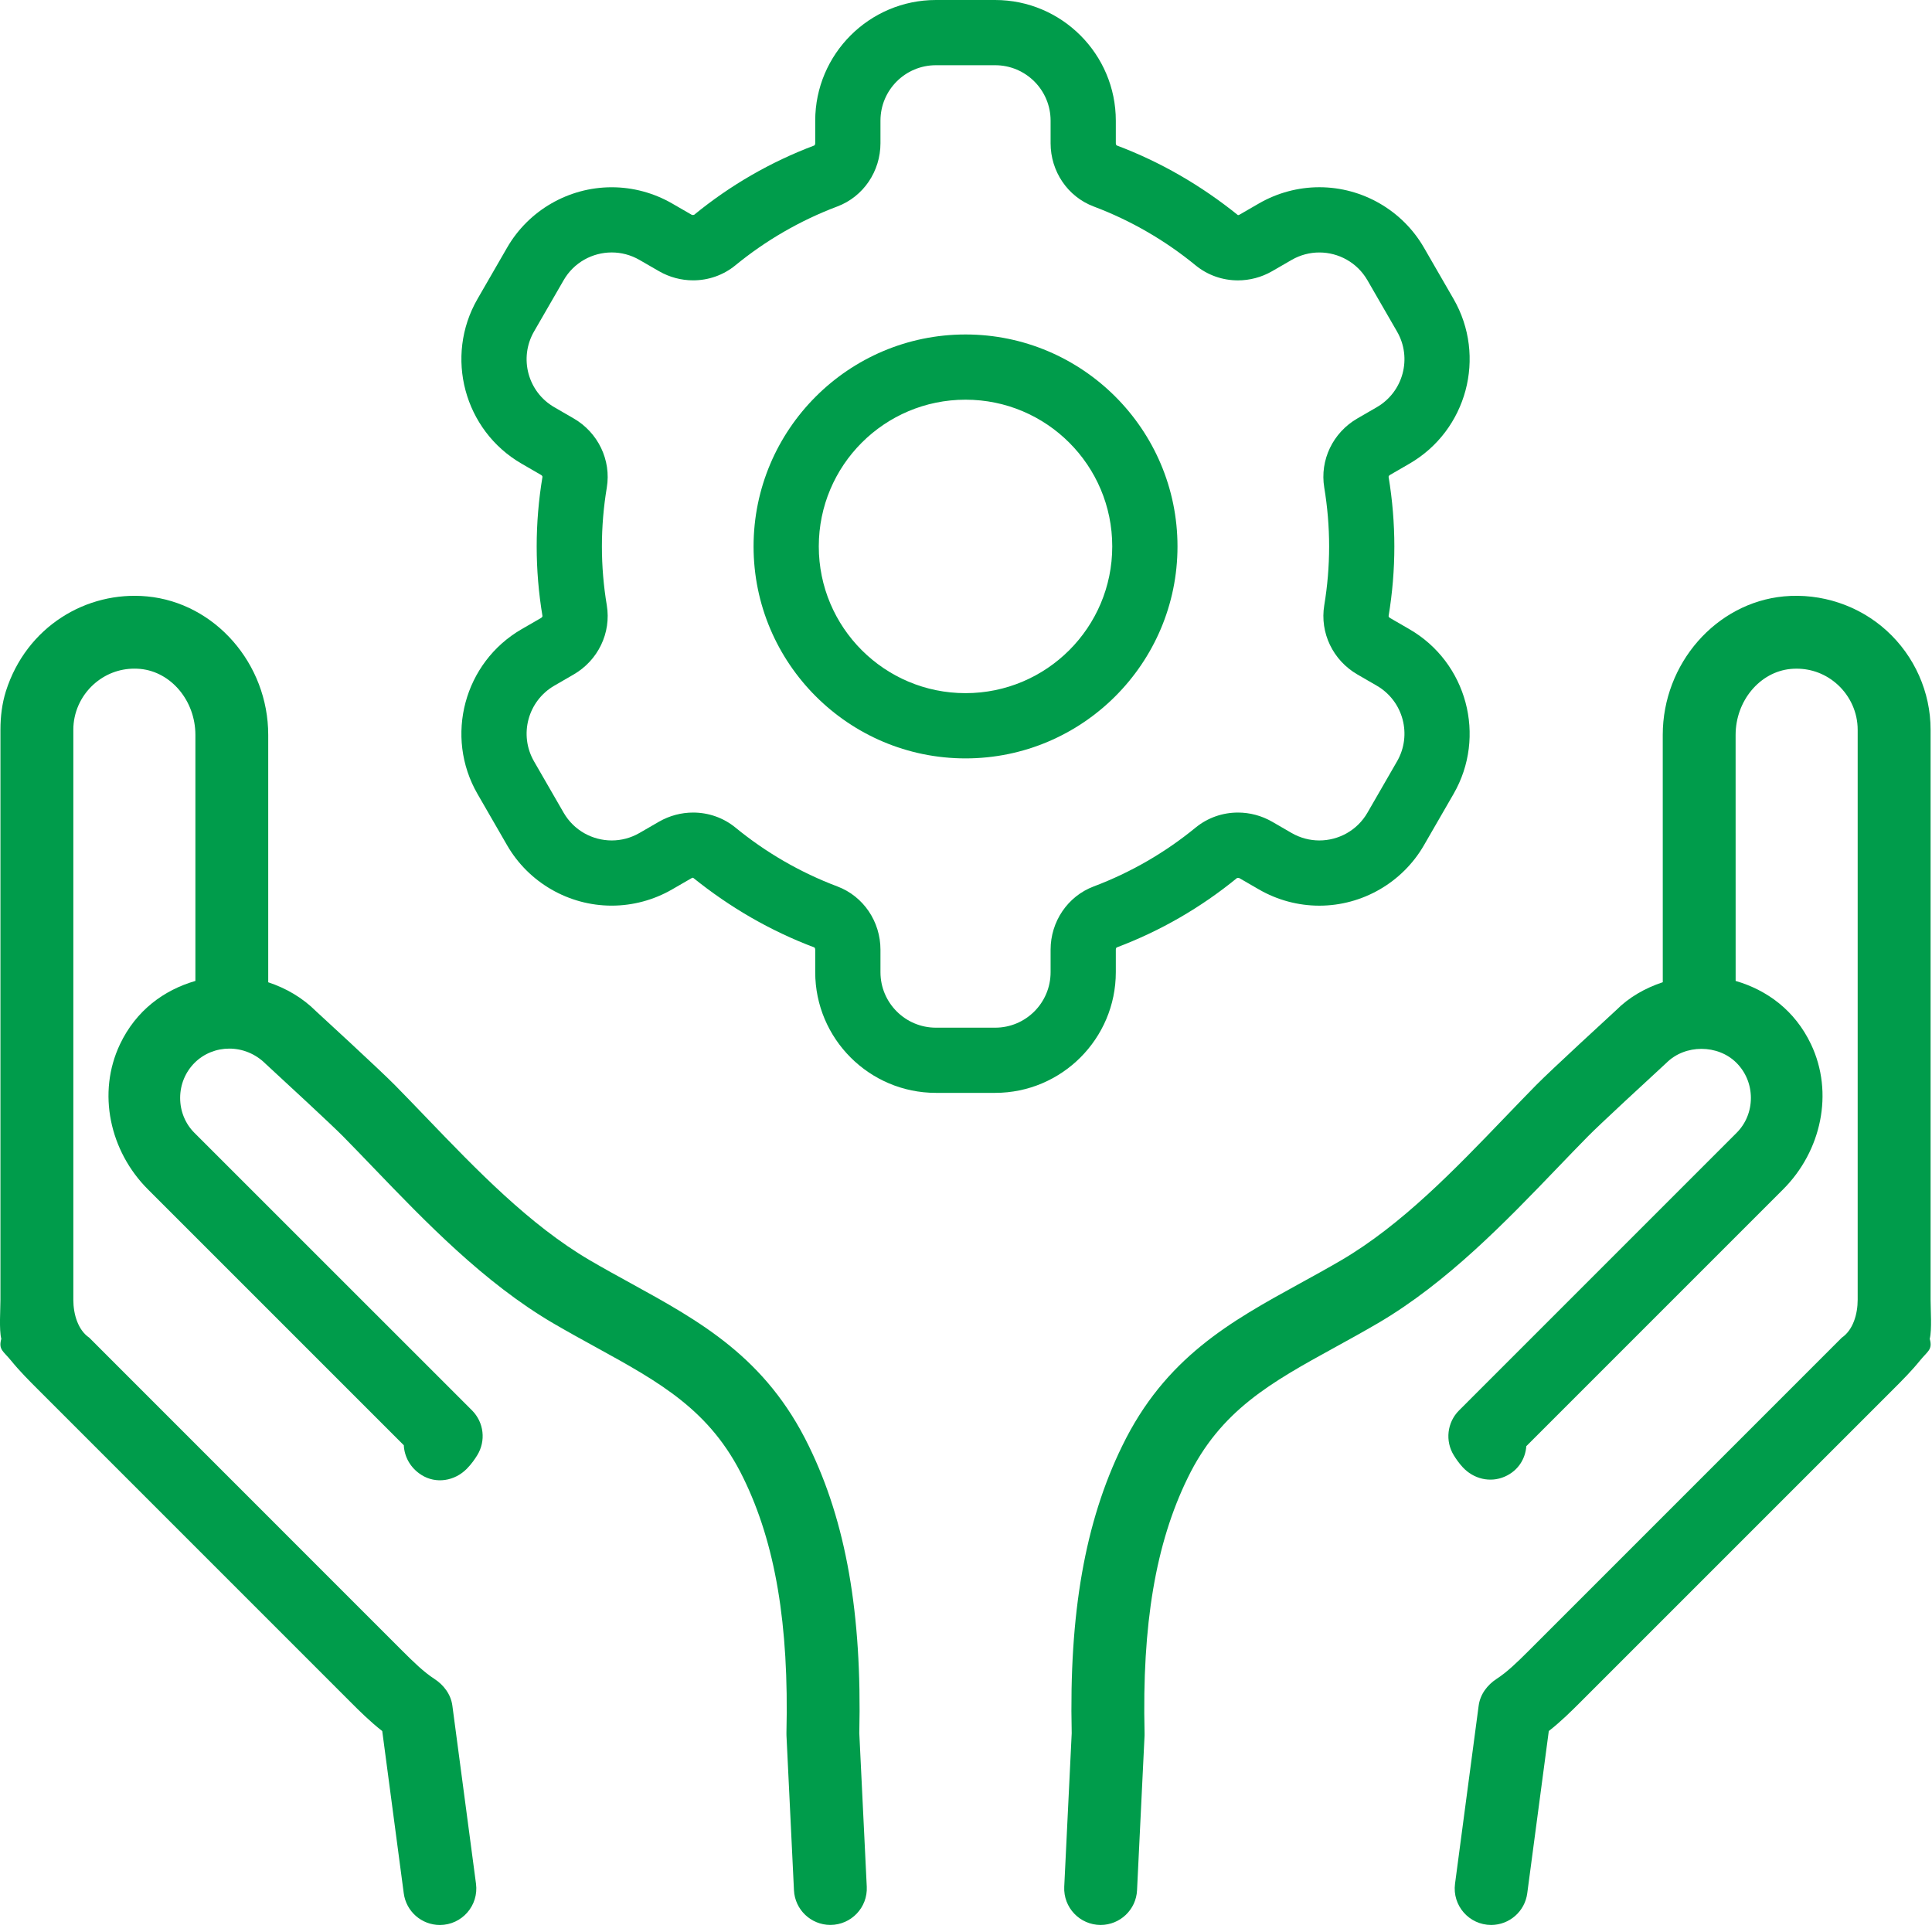
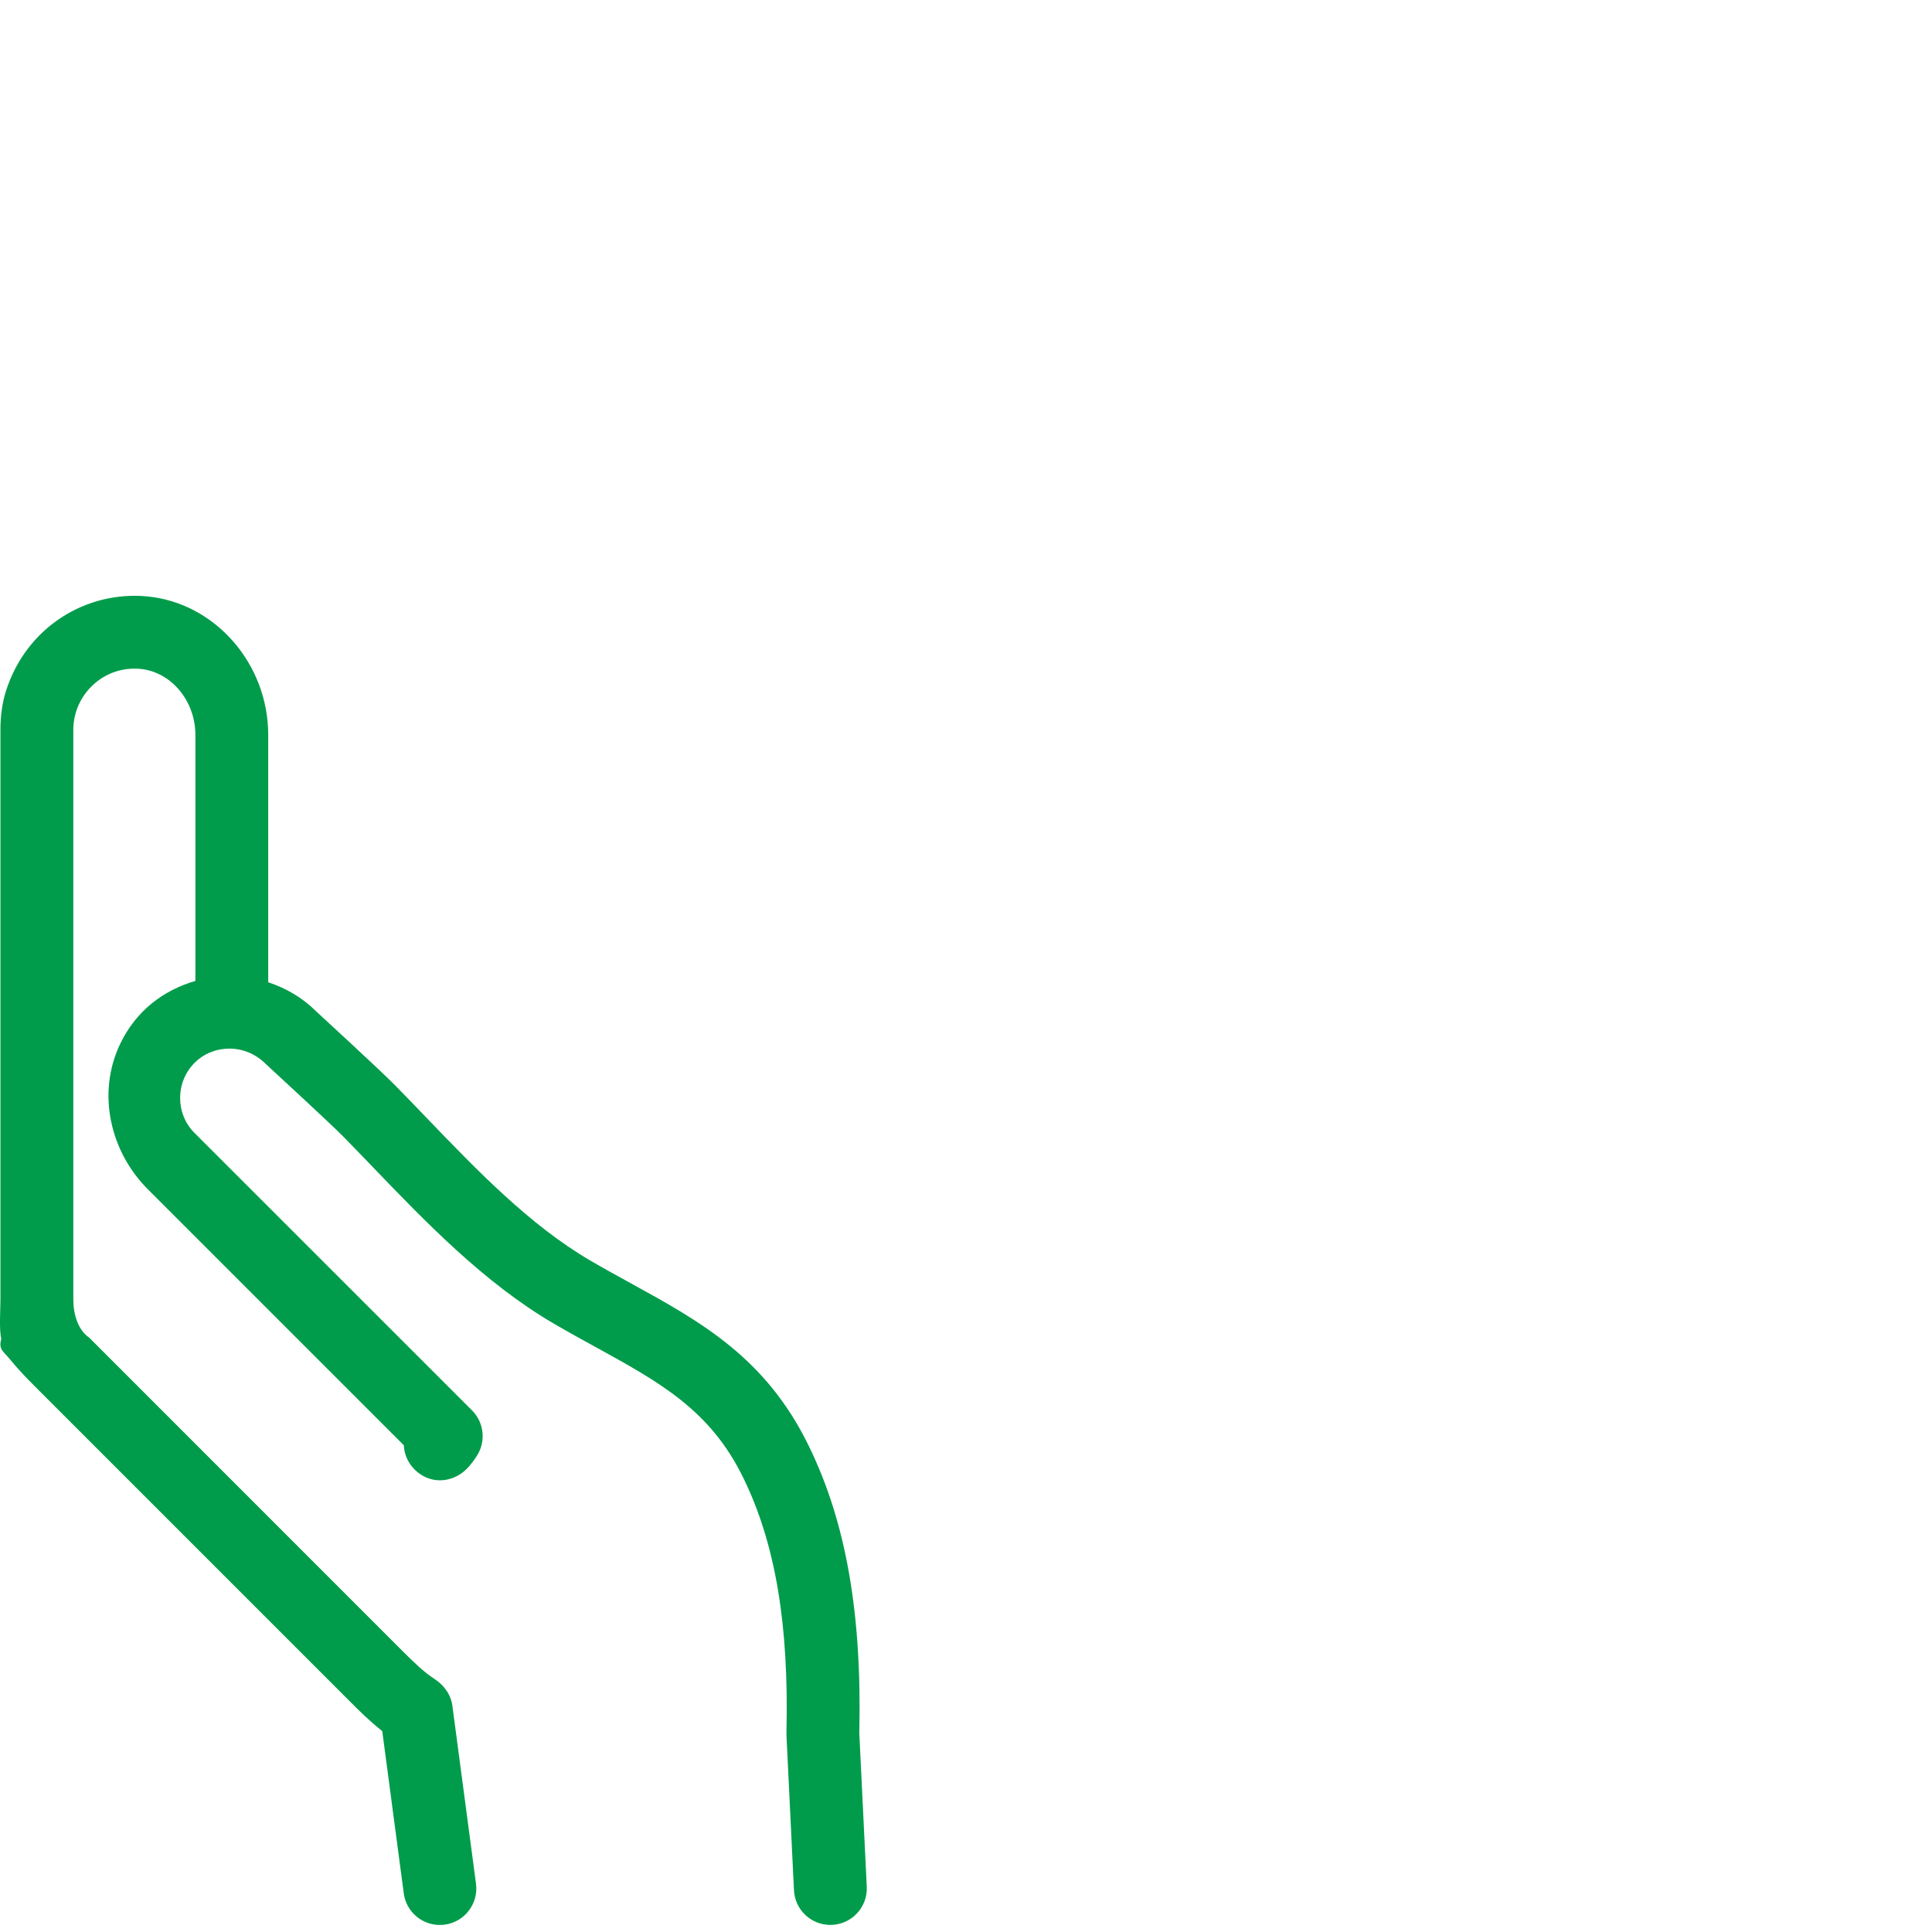
<svg xmlns="http://www.w3.org/2000/svg" width="66" height="66" viewBox="0 0 66 66" fill="none">
-   <path d="M65.952 24.927C65.952 23.646 65.405 22.413 64.451 21.545C63.5 20.679 62.211 20.255 60.941 20.373C58.62 20.592 56.802 22.671 56.802 25.107L56.803 33.554C56.201 33.753 55.649 34.068 55.208 34.511C55.117 34.594 52.971 36.566 52.474 37.072C52.13 37.422 51.781 37.785 51.425 38.155C49.683 39.968 47.882 41.842 45.819 43.052C45.338 43.333 44.867 43.592 44.407 43.844C42.04 45.145 39.804 46.375 38.336 49.396C37.066 51.995 36.518 55.114 36.611 59.21L36.356 64.454C36.322 65.164 36.888 65.759 37.599 65.759C38.263 65.759 38.811 65.238 38.843 64.575L39.1 59.286C39.1 59.259 39.1 59.232 39.1 59.205C39.011 55.496 39.478 52.727 40.574 50.487C41.697 48.175 43.422 47.227 45.606 46.026C46.084 45.764 46.575 45.493 47.076 45.2C49.438 43.815 51.447 41.725 53.219 39.88C53.568 39.517 53.911 39.16 54.25 38.816C54.625 38.433 56.284 36.901 56.93 36.307C57.565 35.672 58.684 35.672 59.319 36.307C59.637 36.625 59.812 37.05 59.813 37.505C59.813 37.96 59.64 38.385 59.324 38.7L49.844 48.181C49.434 48.59 49.361 49.228 49.667 49.72C49.736 49.831 49.83 49.971 49.966 50.12C50.336 50.523 50.907 50.663 51.408 50.442C51.869 50.239 52.11 49.829 52.141 49.403L52.678 48.866L60.915 40.629C62.217 39.328 62.657 37.335 61.866 35.672C61.319 34.521 60.371 33.824 59.292 33.51L59.291 25.107C59.291 23.942 60.118 22.952 61.173 22.852C61.241 22.846 61.309 22.843 61.376 22.843C61.895 22.843 62.385 23.032 62.775 23.387C63.21 23.784 63.461 24.345 63.461 24.928V44.403C63.461 44.898 63.3 45.438 62.918 45.697L62.305 46.31L52.217 56.399C51.833 56.782 51.486 57.12 51.132 57.349C50.805 57.562 50.564 57.883 50.513 58.27L49.706 64.351C49.607 65.097 50.187 65.759 50.94 65.759C51.564 65.759 52.091 65.297 52.173 64.678L52.909 59.135C53.33 58.805 53.691 58.444 53.977 58.159L64.69 47.446C64.99 47.146 65.3 46.836 65.59 46.478C65.853 46.153 66.027 46.111 65.923 45.737C66.001 45.427 65.952 44.735 65.952 44.402V24.927Z" fill="#009C4B" />
  <path d="M0.377 46.479C0.674 46.844 1.001 47.17 1.288 47.457L11.99 58.16C12.275 58.445 12.637 58.806 13.058 59.136L13.793 64.678C13.875 65.298 14.402 65.76 15.027 65.76C15.779 65.76 16.359 65.098 16.261 64.352L15.454 58.271C15.403 57.884 15.162 57.562 14.834 57.35C14.48 57.12 14.133 56.783 13.749 56.4L3.661 46.31L3.048 45.696C2.666 45.438 2.505 44.898 2.505 44.403V24.927C2.505 24.344 2.755 23.783 3.191 23.386C3.581 23.032 4.071 22.842 4.589 22.842C4.656 22.842 4.724 22.845 4.792 22.851C5.848 22.951 6.675 23.942 6.675 25.106V33.51C5.596 33.822 4.647 34.52 4.1 35.671C3.31 37.334 3.749 39.327 5.052 40.629L13.288 48.865L13.795 49.372C13.813 49.76 14.014 50.142 14.392 50.383C14.893 50.703 15.535 50.597 15.951 50.171C16.113 50.006 16.222 49.843 16.3 49.718C16.606 49.227 16.534 48.589 16.123 48.179L6.643 38.701C6.327 38.385 6.154 37.96 6.154 37.506C6.155 37.051 6.33 36.626 6.648 36.307C7.283 35.673 8.364 35.636 9.075 36.343C9.682 36.902 11.341 38.434 11.718 38.818C12.056 39.161 12.399 39.518 12.748 39.881C14.521 41.725 16.529 43.815 18.892 45.201C19.392 45.493 19.883 45.763 20.36 46.025C22.544 47.226 24.269 48.174 25.393 50.488C26.488 52.726 26.955 55.495 26.866 59.204C26.866 59.231 26.867 59.258 26.867 59.286L27.123 64.574C27.155 65.237 27.703 65.758 28.366 65.758C29.078 65.758 29.644 65.163 29.61 64.454L29.355 59.209C29.448 55.113 28.9 51.994 27.63 49.397C26.161 46.373 23.925 45.145 21.558 43.843C21.099 43.591 20.628 43.332 20.148 43.052C18.084 41.841 16.283 39.967 14.542 38.155C14.186 37.785 13.836 37.42 13.492 37.071C12.994 36.564 10.849 34.593 10.796 34.545C10.331 34.081 9.77 33.757 9.163 33.556V25.107C9.163 22.672 7.345 20.593 5.024 20.374C2.952 20.179 0.902 21.41 0.202 23.611C0.069 24.035 0.015 24.482 0.015 24.927V44.402C0.015 44.735 -0.034 45.428 0.044 45.736C-0.059 46.111 0.114 46.154 0.377 46.479Z" fill="#009C4B" />
-   <path d="M48.145 15.842C50.114 14.705 50.791 12.179 49.654 10.21L48.643 8.458C47.909 7.186 46.54 6.396 45.071 6.396C44.35 6.396 43.638 6.587 43.011 6.948L42.343 7.334C42.321 7.346 42.302 7.349 42.29 7.349C41.022 6.328 39.64 5.53 38.148 4.968C38.141 4.965 38.118 4.937 38.118 4.893V4.123C38.118 1.85 36.268 0 33.995 0H31.972C29.699 0 27.849 1.85 27.849 4.123V4.894C27.849 4.939 27.826 4.966 27.819 4.969C26.327 5.531 24.945 6.328 23.71 7.34C23.691 7.344 23.677 7.345 23.666 7.345C23.647 7.345 23.635 7.341 23.624 7.334L22.957 6.949C22.33 6.588 21.618 6.397 20.897 6.397C19.427 6.397 18.058 7.186 17.324 8.459L16.313 10.211C15.177 12.179 15.854 14.706 17.822 15.842L18.482 16.224C18.518 16.245 18.534 16.275 18.531 16.294C18.4 17.078 18.334 17.877 18.334 18.667C18.334 19.458 18.4 20.256 18.531 21.041C18.534 21.059 18.518 21.091 18.482 21.111L17.822 21.492C15.854 22.629 15.177 25.155 16.313 27.124L17.324 28.876C18.058 30.148 19.427 30.938 20.896 30.938C21.617 30.938 22.329 30.747 22.956 30.386L23.624 30C23.646 29.988 23.665 29.985 23.677 29.985C24.945 31.006 26.327 31.804 27.819 32.366C27.826 32.369 27.849 32.397 27.849 32.441V33.211C27.849 35.484 29.699 37.334 31.972 37.334H33.995C36.268 37.334 38.118 35.484 38.118 33.211V32.441C38.118 32.396 38.141 32.369 38.148 32.366C39.639 31.804 41.022 31.006 42.258 29.995C42.276 29.992 42.29 29.99 42.301 29.99C42.321 29.99 42.332 29.995 42.343 30.001L43.011 30.387C43.637 30.748 44.349 30.939 45.07 30.939C46.54 30.939 47.909 30.148 48.643 28.877L49.654 27.125C50.791 25.156 50.114 22.629 48.145 21.493L47.485 21.111C47.45 21.091 47.434 21.06 47.437 21.042C47.567 20.257 47.633 19.459 47.633 18.668C47.633 17.878 47.567 17.079 47.437 16.294C47.434 16.275 47.449 16.245 47.485 16.224L48.145 15.842ZM47.031 13.912L46.371 14.294C45.539 14.774 45.081 15.711 45.239 16.659C45.347 17.312 45.405 17.983 45.405 18.667C45.405 19.352 45.347 20.023 45.239 20.676C45.082 21.623 45.54 22.561 46.371 23.041L47.031 23.423C47.937 23.946 48.248 25.105 47.724 26.011L46.714 27.763C46.363 28.371 45.726 28.711 45.071 28.711C44.749 28.711 44.424 28.629 44.125 28.457L43.458 28.071C43.094 27.862 42.691 27.758 42.29 27.758C41.774 27.758 41.262 27.93 40.845 28.271C39.811 29.119 38.637 29.802 37.363 30.282C36.469 30.619 35.89 31.487 35.89 32.442V33.212C35.89 34.258 35.042 35.107 33.996 35.107H31.973C30.927 35.107 30.078 34.258 30.078 33.212V32.442C30.078 31.487 29.5 30.619 28.606 30.282C27.332 29.802 26.158 29.119 25.124 28.271C24.707 27.93 24.195 27.758 23.679 27.758C23.278 27.758 22.875 27.862 22.511 28.071L21.843 28.457C21.545 28.629 21.219 28.711 20.898 28.711C20.243 28.711 19.606 28.371 19.255 27.764L18.244 26.011C17.721 25.105 18.031 23.947 18.937 23.423L19.597 23.041C20.428 22.561 20.886 21.623 20.729 20.676C20.62 20.023 20.562 19.352 20.562 18.667C20.562 17.983 20.62 17.312 20.729 16.659C20.886 15.712 20.427 14.774 19.597 14.294L18.937 13.912C18.03 13.389 17.721 12.23 18.244 11.323L19.255 9.572C19.605 8.964 20.242 8.624 20.897 8.624C21.219 8.624 21.544 8.706 21.843 8.878L22.51 9.263C22.874 9.473 23.277 9.577 23.678 9.577C24.194 9.577 24.706 9.405 25.123 9.063C26.157 8.216 27.331 7.533 28.605 7.053C29.499 6.716 30.078 5.848 30.078 4.892V4.122C30.078 3.076 30.926 2.228 31.972 2.228H33.995C35.041 2.228 35.89 3.076 35.89 4.122V4.894C35.89 5.849 36.468 6.717 37.362 7.054C38.636 7.534 39.81 8.217 40.844 9.065C41.261 9.406 41.773 9.578 42.289 9.578C42.69 9.578 43.094 9.474 43.457 9.265L44.125 8.879C44.423 8.707 44.749 8.625 45.07 8.625C45.725 8.625 46.362 8.965 46.713 9.573L47.724 11.325C48.248 12.23 47.937 13.389 47.031 13.912Z" fill="#009C4B" />
-   <path d="M32.984 11.426C28.991 11.426 25.743 14.675 25.743 18.667C25.743 22.66 28.991 25.908 32.984 25.908C36.976 25.908 40.225 22.66 40.225 18.667C40.225 14.674 36.976 11.426 32.984 11.426ZM32.984 23.679C30.215 23.679 27.971 21.435 27.971 18.667C27.971 15.898 30.215 13.654 32.984 13.654C35.752 13.654 37.996 15.898 37.996 18.667C37.996 21.435 35.752 23.679 32.984 23.679Z" fill="#009C4B" />
</svg>